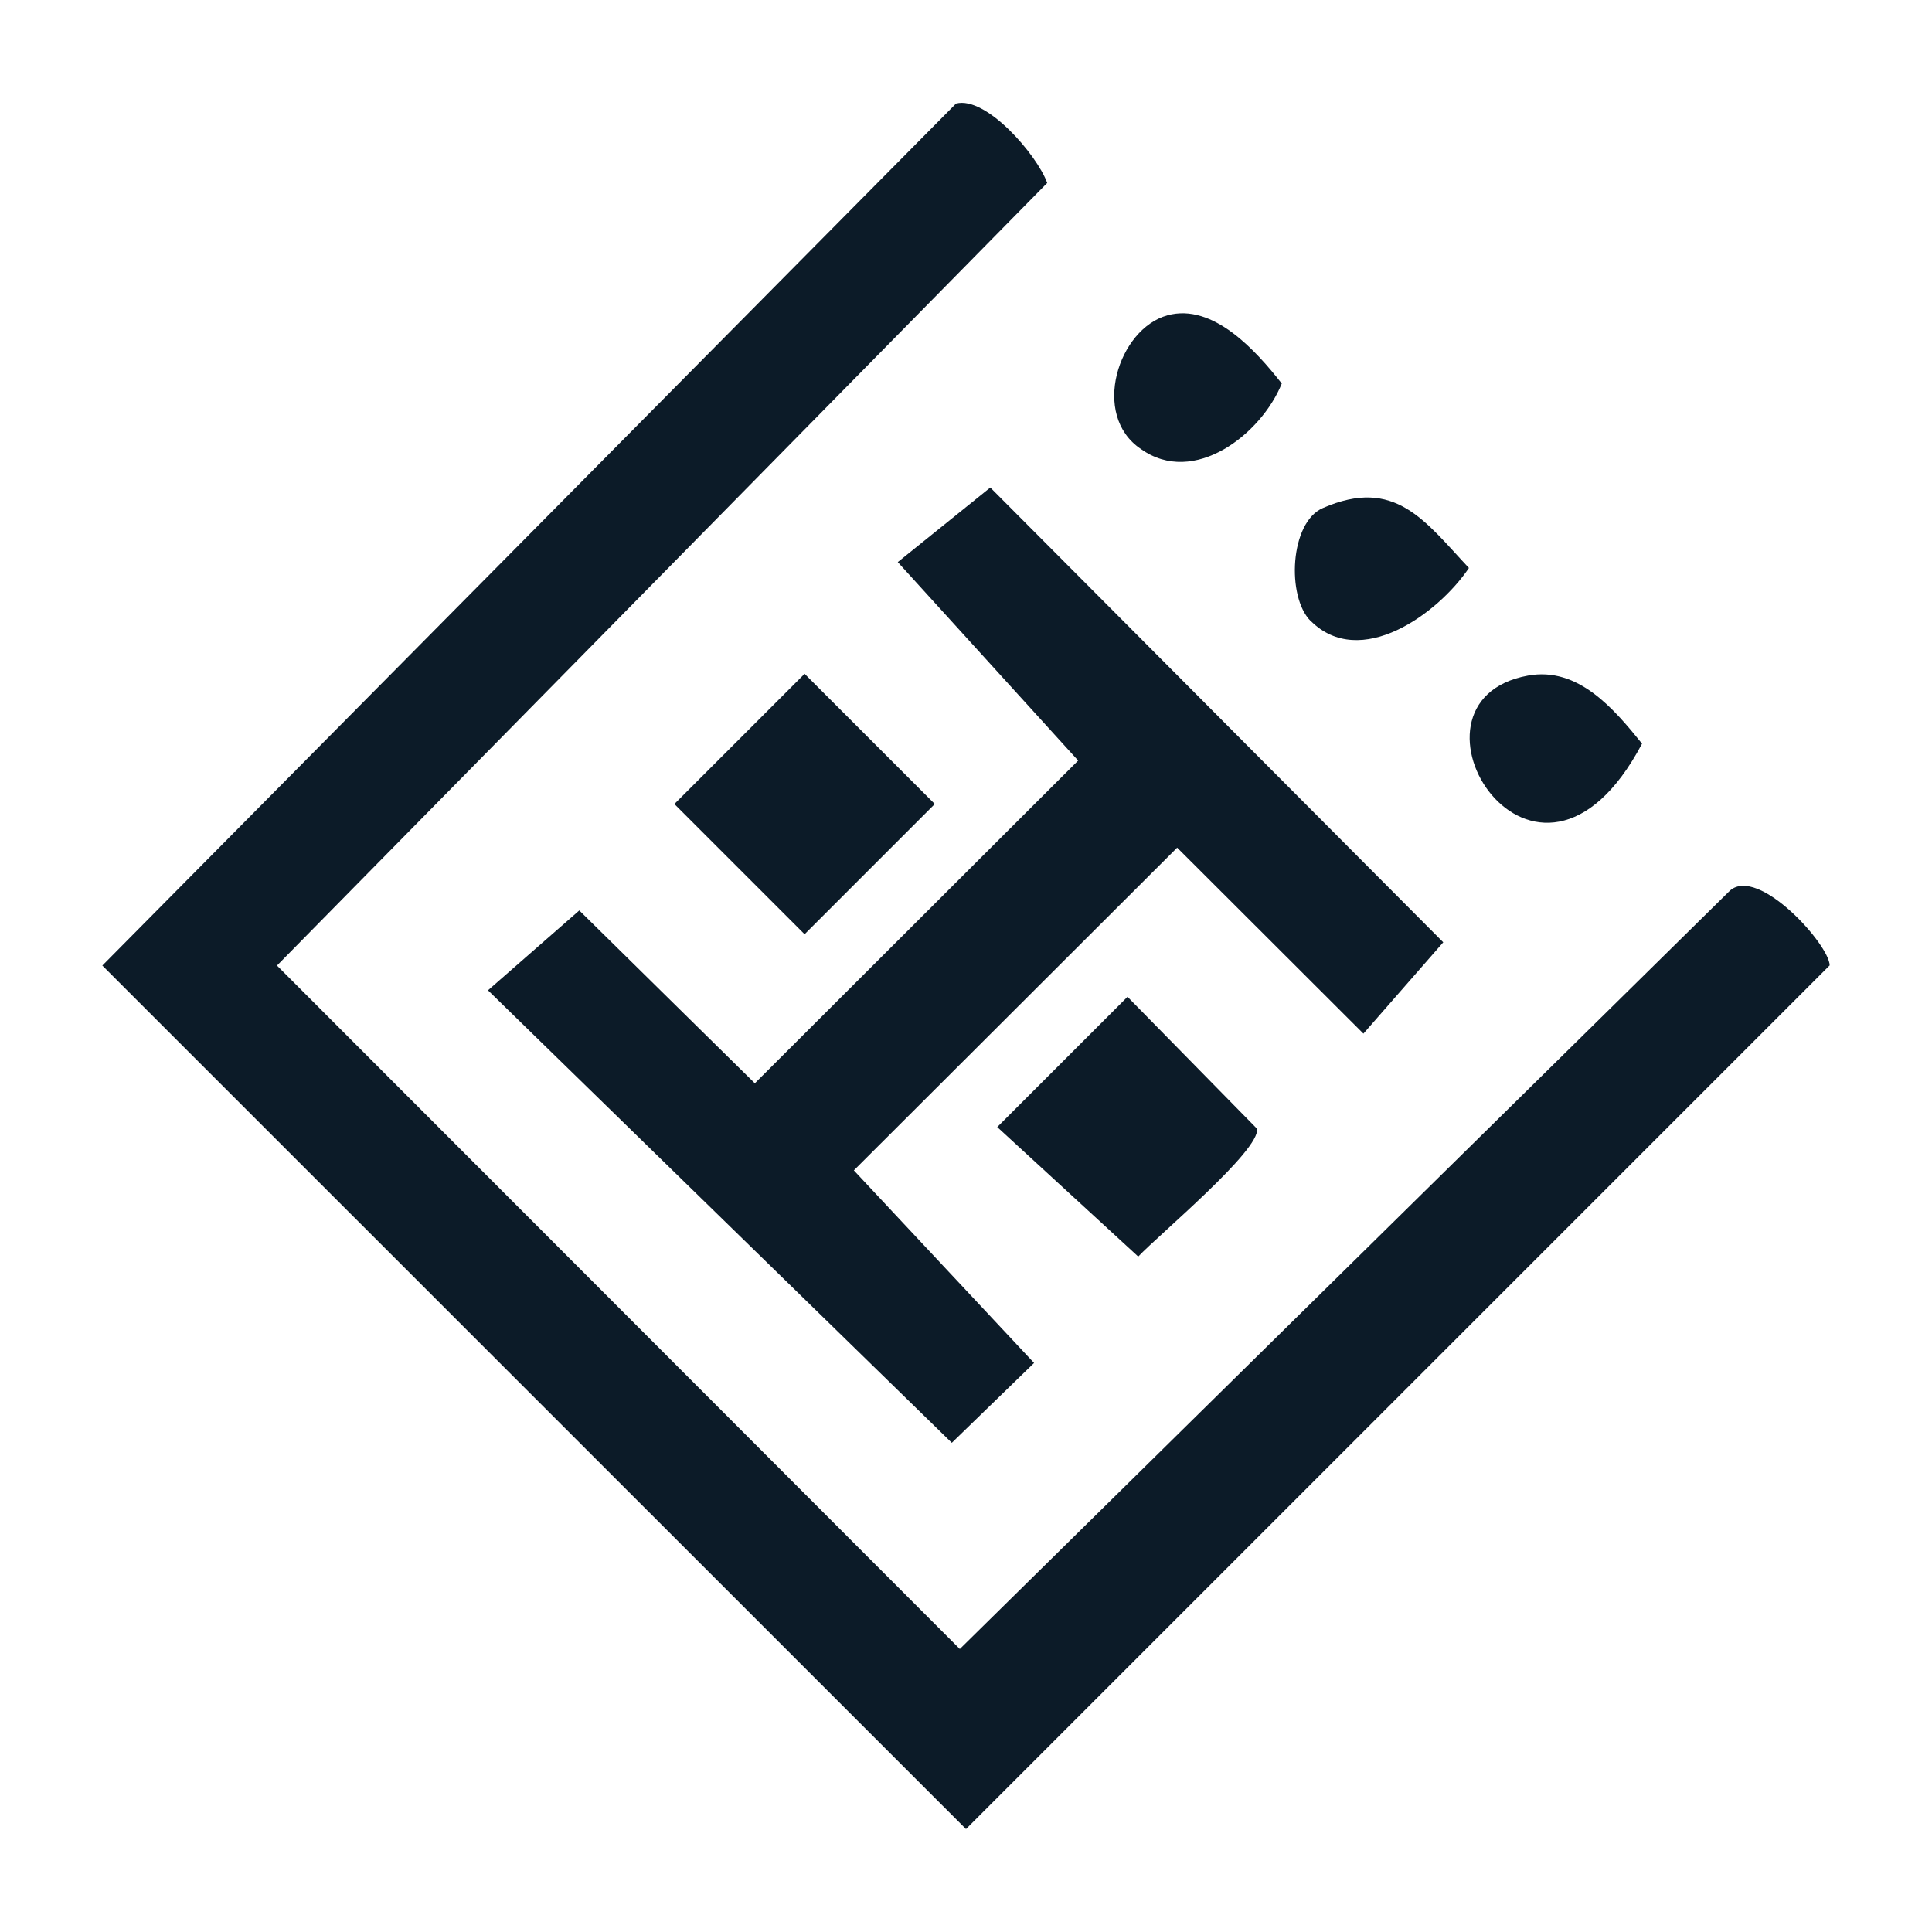
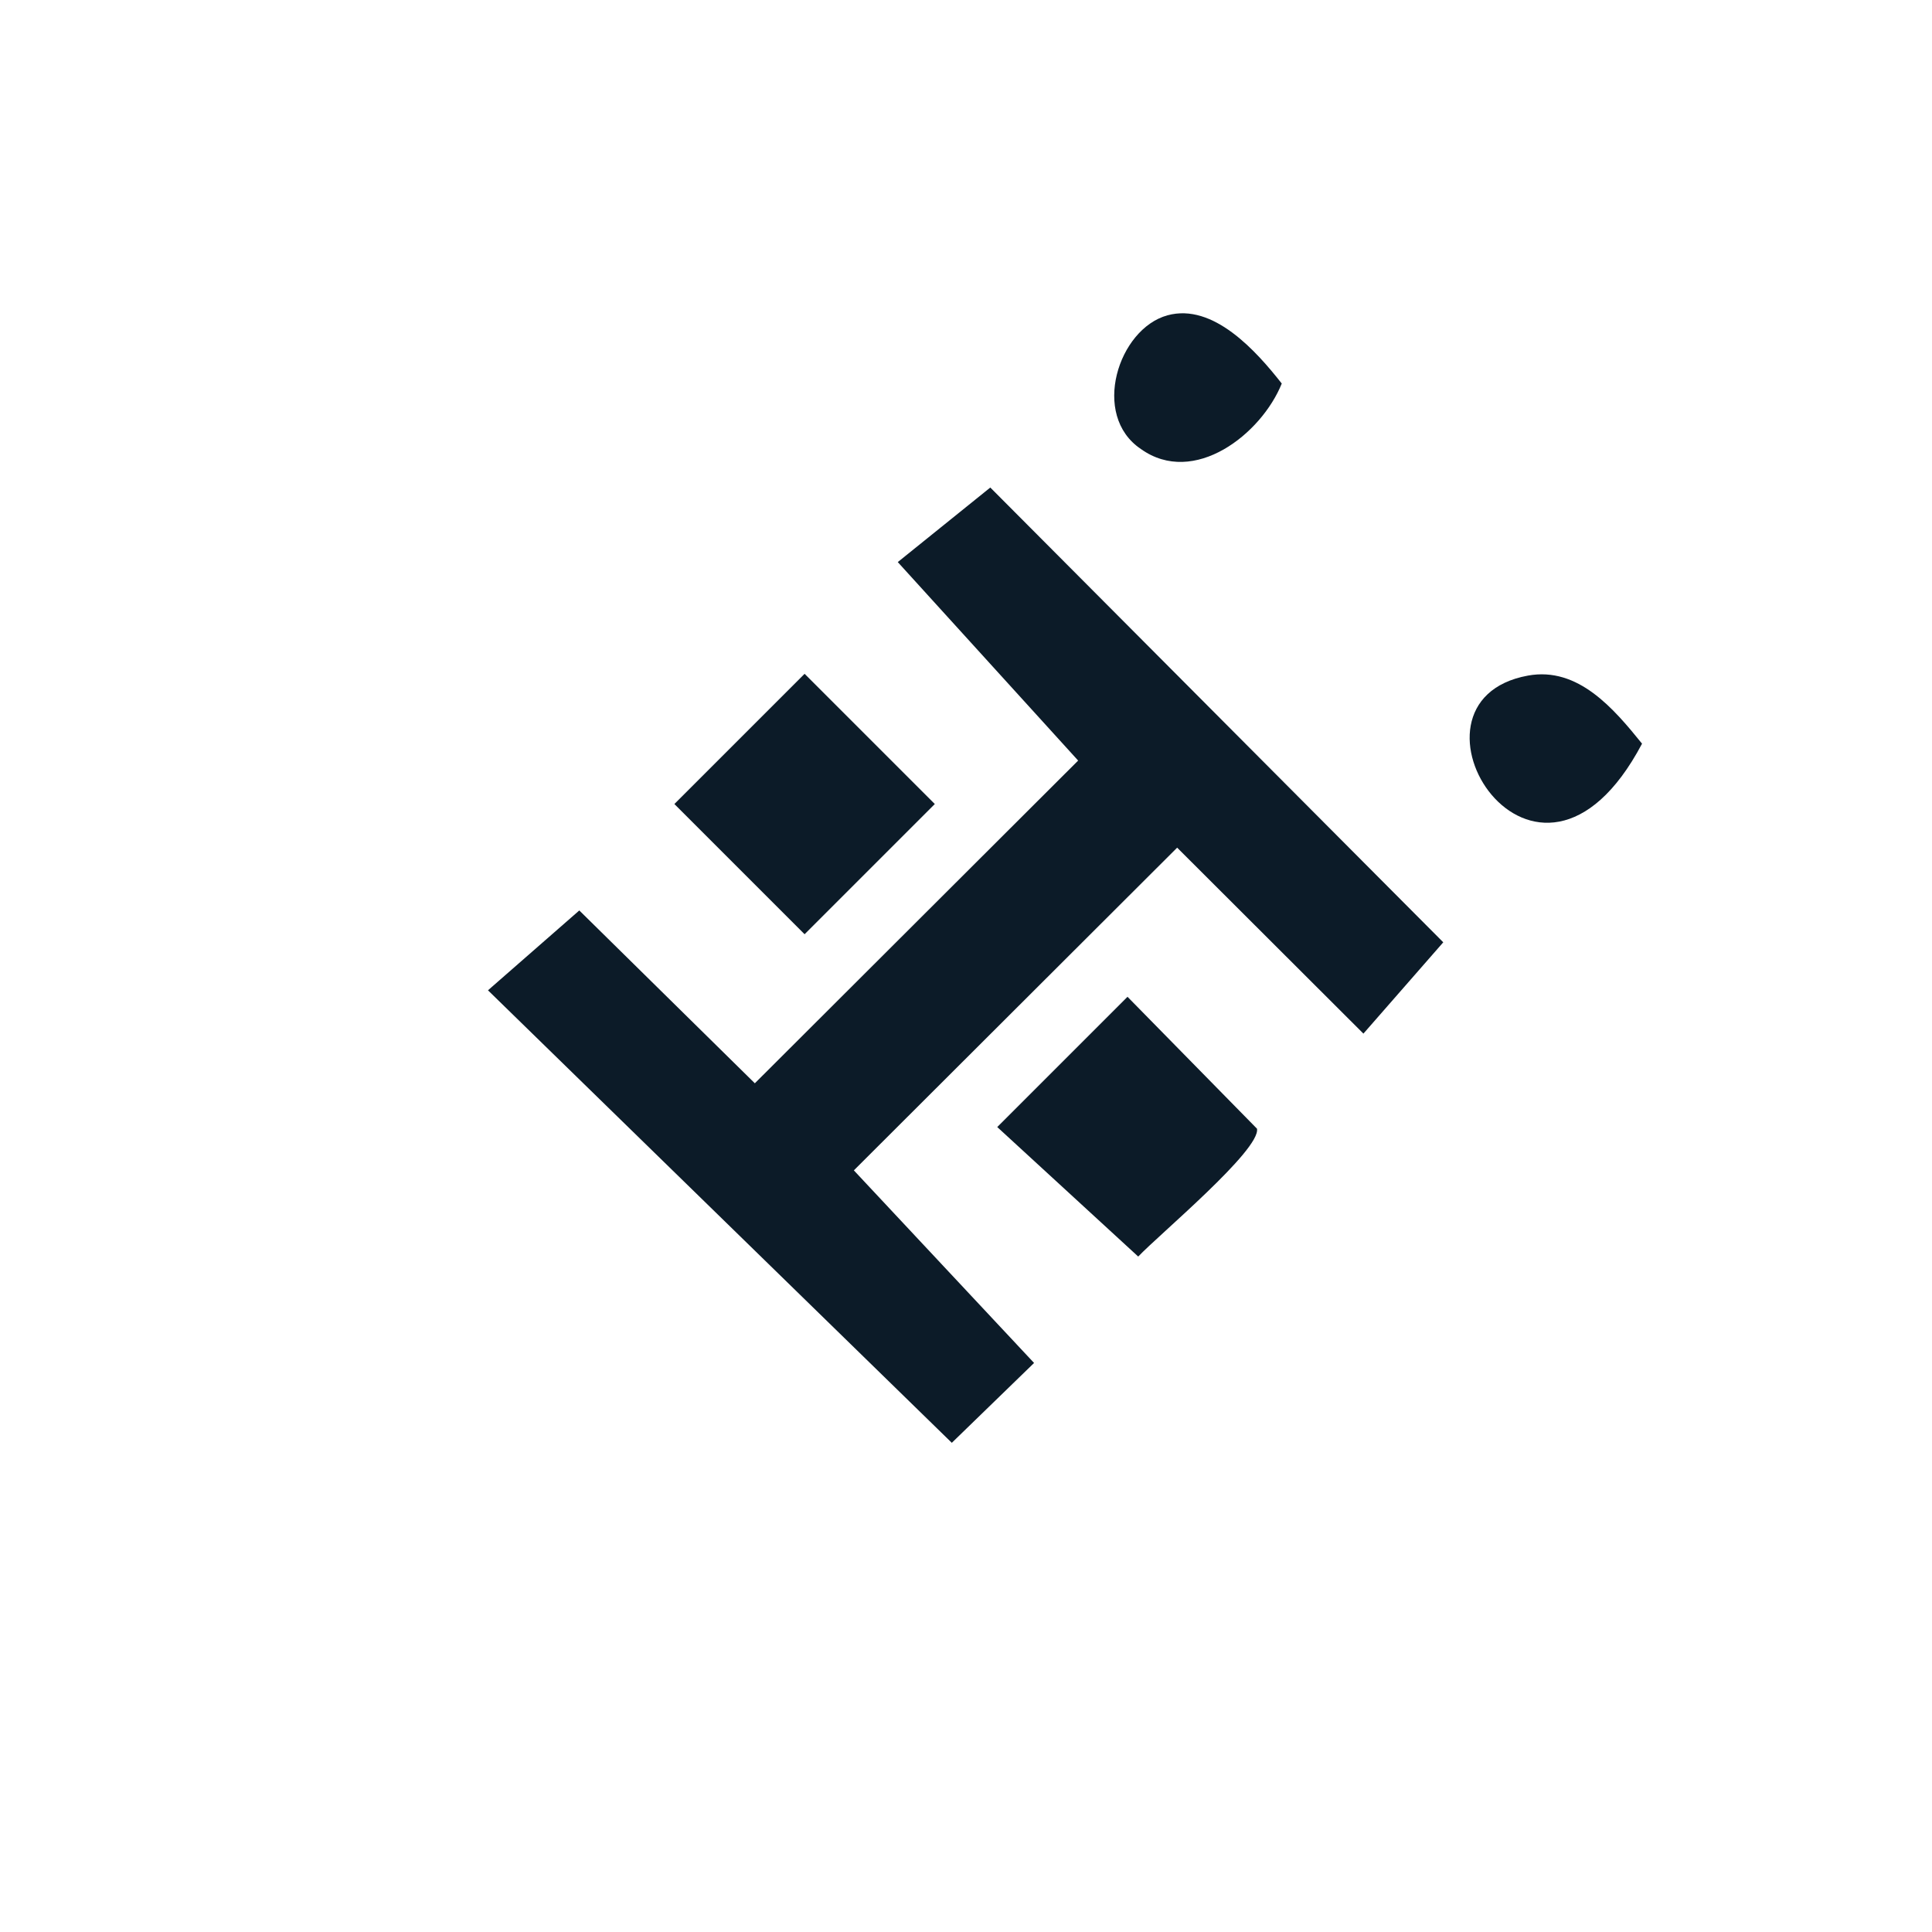
<svg xmlns="http://www.w3.org/2000/svg" id="uuid-a7f24edd-0f25-4327-91e3-31c17e0a477a" viewBox="0 0 128 128">
-   <path d="M63.34,6.86c1.99-.52,5.37,3.4,6.04,5.26L18.35,63.97l45.24,45.28,51.03-50.25c1.89-1.63,6.59,3.6,6.6,4.96l-57.22,57.22L6.78,63.97,63.34,6.86Z" style="fill:#0c1b28;" />
  <polygon points="59.48 37.24 65.61 32.3 95.62 62.43 90.33 68.48 77.99 56.16 56.57 77.54 68.51 90.3 63.06 95.59 32.33 65.61 38.38 60.32 50.01 71.77 71.43 50.39 59.48 37.24" style="fill:#0c1b28;" />
  <path d="M74.7,66.04l8.58,8.74c.25,1.4-6.51,7.03-7.87,8.47l-9.34-8.58,8.63-8.63Z" style="fill:#0c1b28;" />
  <rect x="47.2" y="47.17" width="12.2" height="12.2" transform="translate(-22.05 53.29) rotate(-45)" style="fill:#0c1b28;" />
  <path d="M101.23,44.76c3.33-.61,5.7,2.21,7.56,4.51-7.06,13.34-16.99-2.79-7.56-4.51Z" style="fill:#0c1b28;" />
  <path d="M77.35,20.89c3.03-.83,5.88,2.37,7.57,4.52-1.35,3.35-5.81,6.85-9.33,4.34-3.34-2.24-1.5-7.97,1.76-8.86Z" style="fill:#0c1b28;" />
-   <path d="M86.83,41.14c-1.6-1.6-1.38-6.53.81-7.48,4.79-2.09,6.76.86,9.68,3.97-2.06,3.05-7.2,6.78-10.48,3.51Z" style="fill:#0c1b28;" />
</svg>